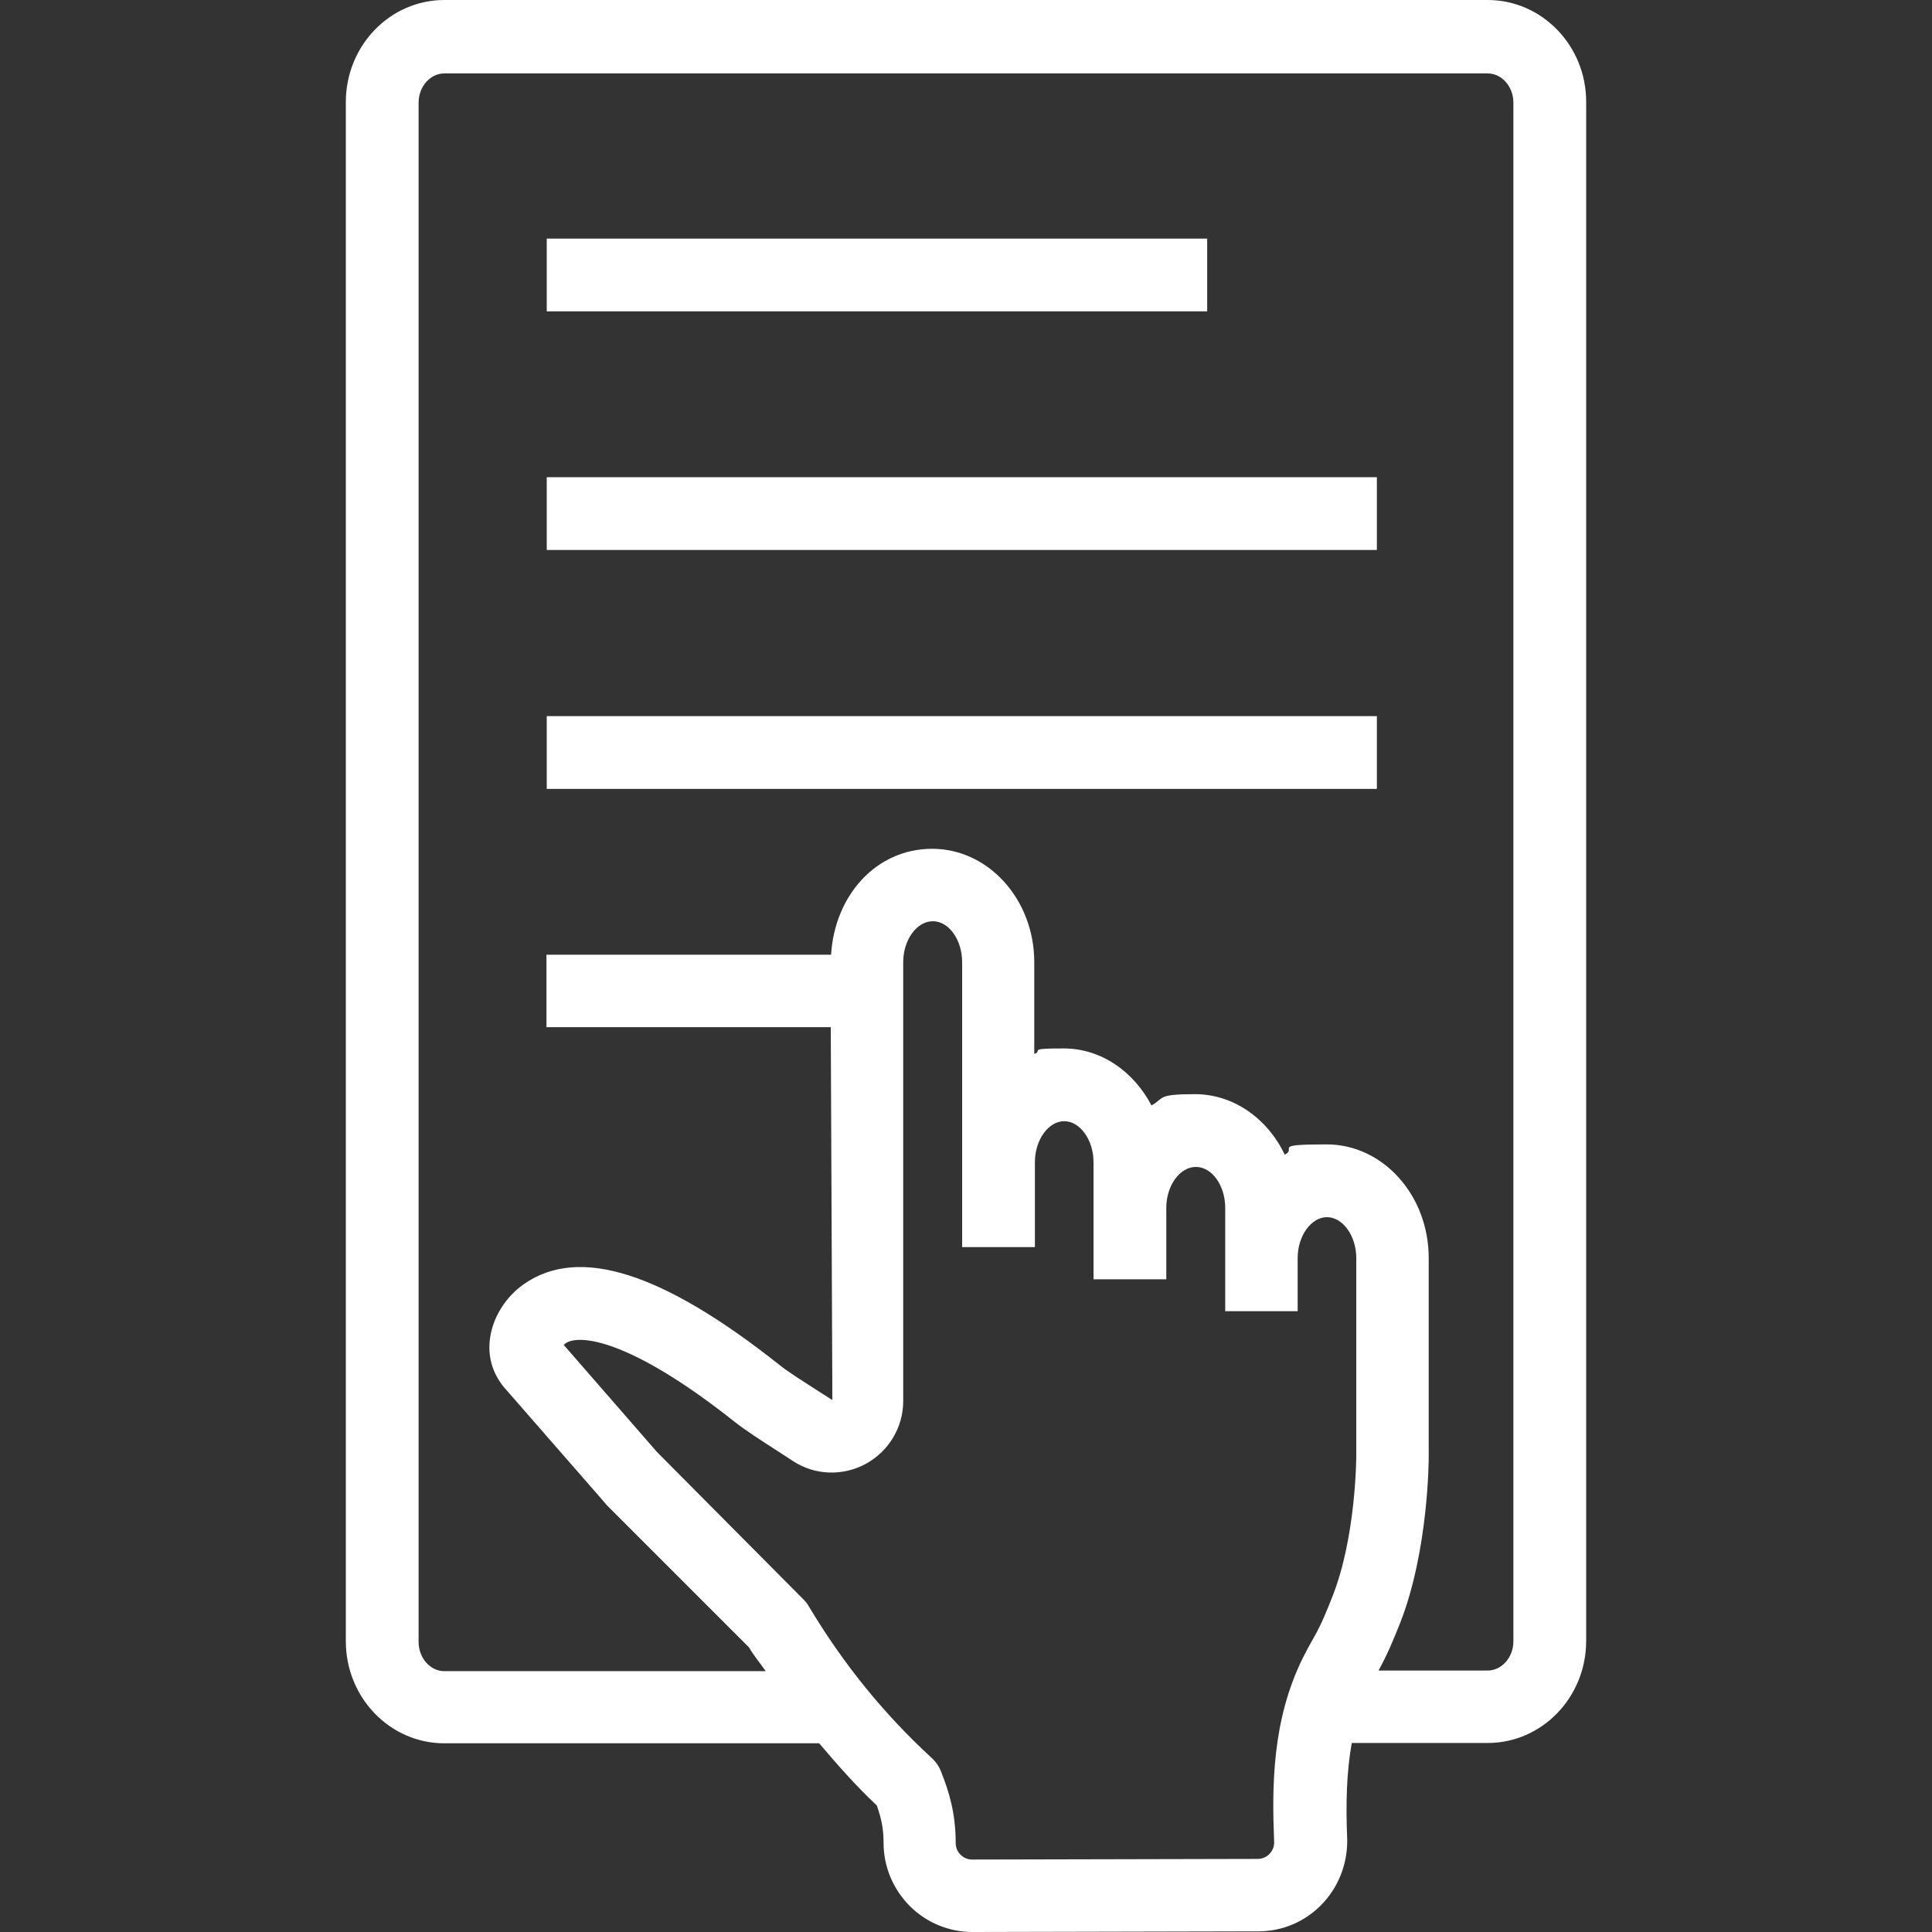
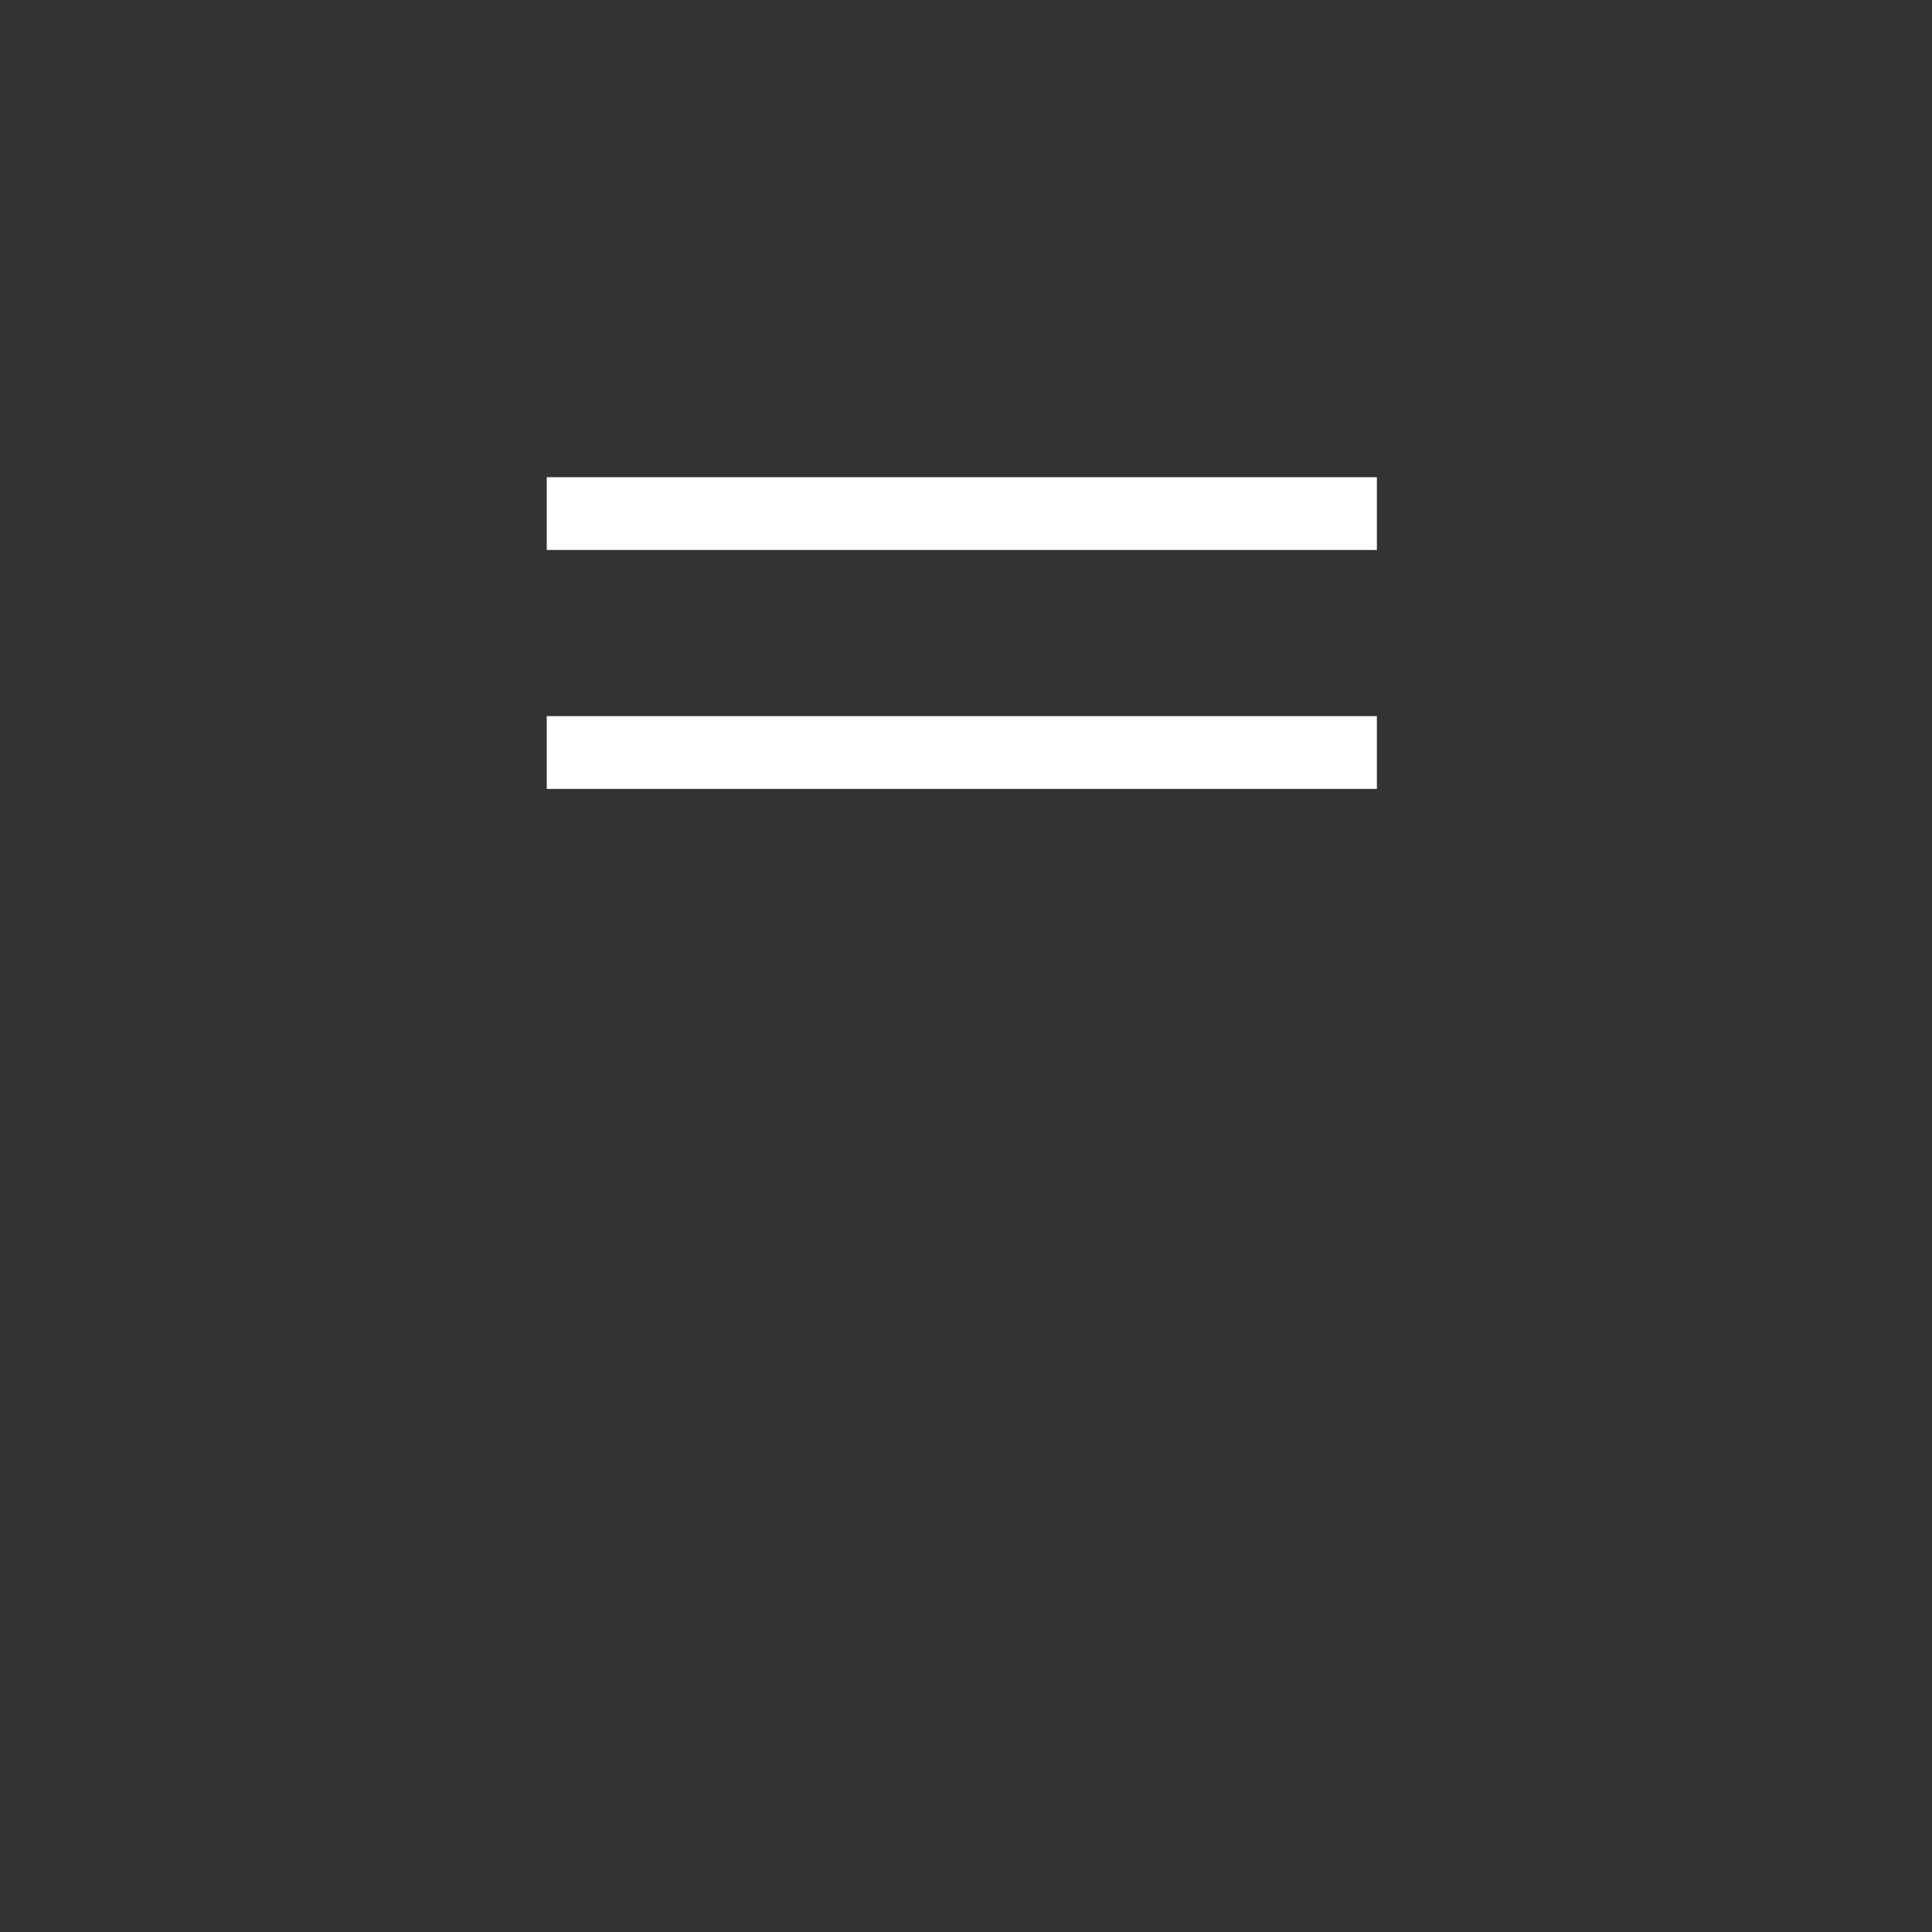
<svg xmlns="http://www.w3.org/2000/svg" id="Layer_1" version="1.1" viewBox="0 0 600 600">
  <rect x="0" y="0" width="600" height="600" fill="#333333" stroke="none" />
  <defs>
    <style>
      .st0 {
        fill: #fff;
      }
    </style>
  </defs>
  <rect class="st0" x="169.8" y="148.2" width="257.8" height="22.6" />
-   <rect class="st0" x="169.8" y="74.1" width="205.1" height="22.6" />
  <rect class="st0" x="169.8" y="222.4" width="257.8" height="22.6" />
-   <path class="st0" d="M462,0H138c-16.9,0-30.6,14.2-30.6,31.7v478c0,17.5,13.7,31.7,30.6,31.7h116.4c5.7,6.7,11.5,13.3,17.9,19.3,1.4,4,2.1,7.2,2.1,11.6,0,7.4,2.9,14.3,8.1,19.6,5.2,5.2,12.2,8.1,19.5,8.1h.1l88.7-.2c15.2,0,27.6-12.4,27.6-28.2-.5-11.6-.2-21.3,1.4-30.3h42.2c16.9,0,30.6-14.2,30.6-31.7V31.6c0-17.4-13.7-31.6-30.6-31.6ZM421.2,452.4c0,.3-.1,25-7.4,43.4-1.7,4.3-3.4,8.6-5.7,12.6-1.2,2.1-2.4,4.3-3.5,6.5-9.6,19.4-9.6,40-8.9,57.3,0,2.8-2.3,5.1-5.1,5.1l-88.7.2h0c-1.8,0-3-.9-3.6-1.5s-1.5-1.8-1.5-3.6c0-9.6-2.2-16.2-4.5-22.1-.6-1.6-1.6-3.1-2.9-4.3-14.8-13.6-27.5-29.2-38.2-47.1-.5-.9-1.1-1.6-1.8-2.3l-45.4-45.7-29-33.3c.2,0,.4-.1.6-.4,4.3-3,20.2-1.3,52.6,24.4,3,2.4,8.1,5.7,13.7,9.3l4.3,2.8c6.8,4.5,15.5,4.8,22.7.9,7.1-3.9,11.6-11.3,11.6-19.5v-136.3c0-6.9,4.2-12.7,9.2-12.7s9.1,5.8,9.1,12.7v88.5h22.6v-26.4c0-6.9,4.2-12.7,9.1-12.7s9.1,5.8,9.1,12.7v36.4h22.6v-22.2c0-6.9,4.2-12.7,9.2-12.7s9.1,5.8,9.1,12.7v32.1h22.5v-16.5c0-6.9,4.2-12.7,9.1-12.7s9.1,5.8,9.1,12.7v61.7ZM470,509.7c0,5-3.6,9.1-8,9.1h-33.9c2.7-4.8,4.7-9.7,6.7-14.7,8.8-22.4,8.9-50.5,8.9-51.7v-61.7c0-19.5-14.2-35.3-31.7-35.3s-9,1.2-13,3.2c-5.3-11.1-15.8-18.8-27.9-18.8s-9.4,1.3-13.5,3.5c-5.5-10.5-15.6-17.7-27.3-17.7s-6.2.7-9.1,1.7v-28.5c0-19.4-14.2-35.2-31.7-35.2s-30.3,14.6-31.4,32.9h-88.4v22.5h88.3l.5,115.8-4.4-2.8c-4.8-3.1-9.3-5.9-11.9-8-36.4-28.9-62.4-37.2-79.5-25.2-5.6,3.9-9.6,10.2-10.5,16.7-.8,5.5.6,10.8,4.3,15.3l30.2,34.6c.3.4,1.4,1.6,1.7,2l44.2,44.2c1.5,2.6,3.5,4.9,5.2,7.4h-99.8c-4.4,0-8-4.1-8-9.1V31.9c0-5,3.6-9.1,8-9.1h324c4.4,0,8,4.1,8,9.1v477.8Z" />
</svg>